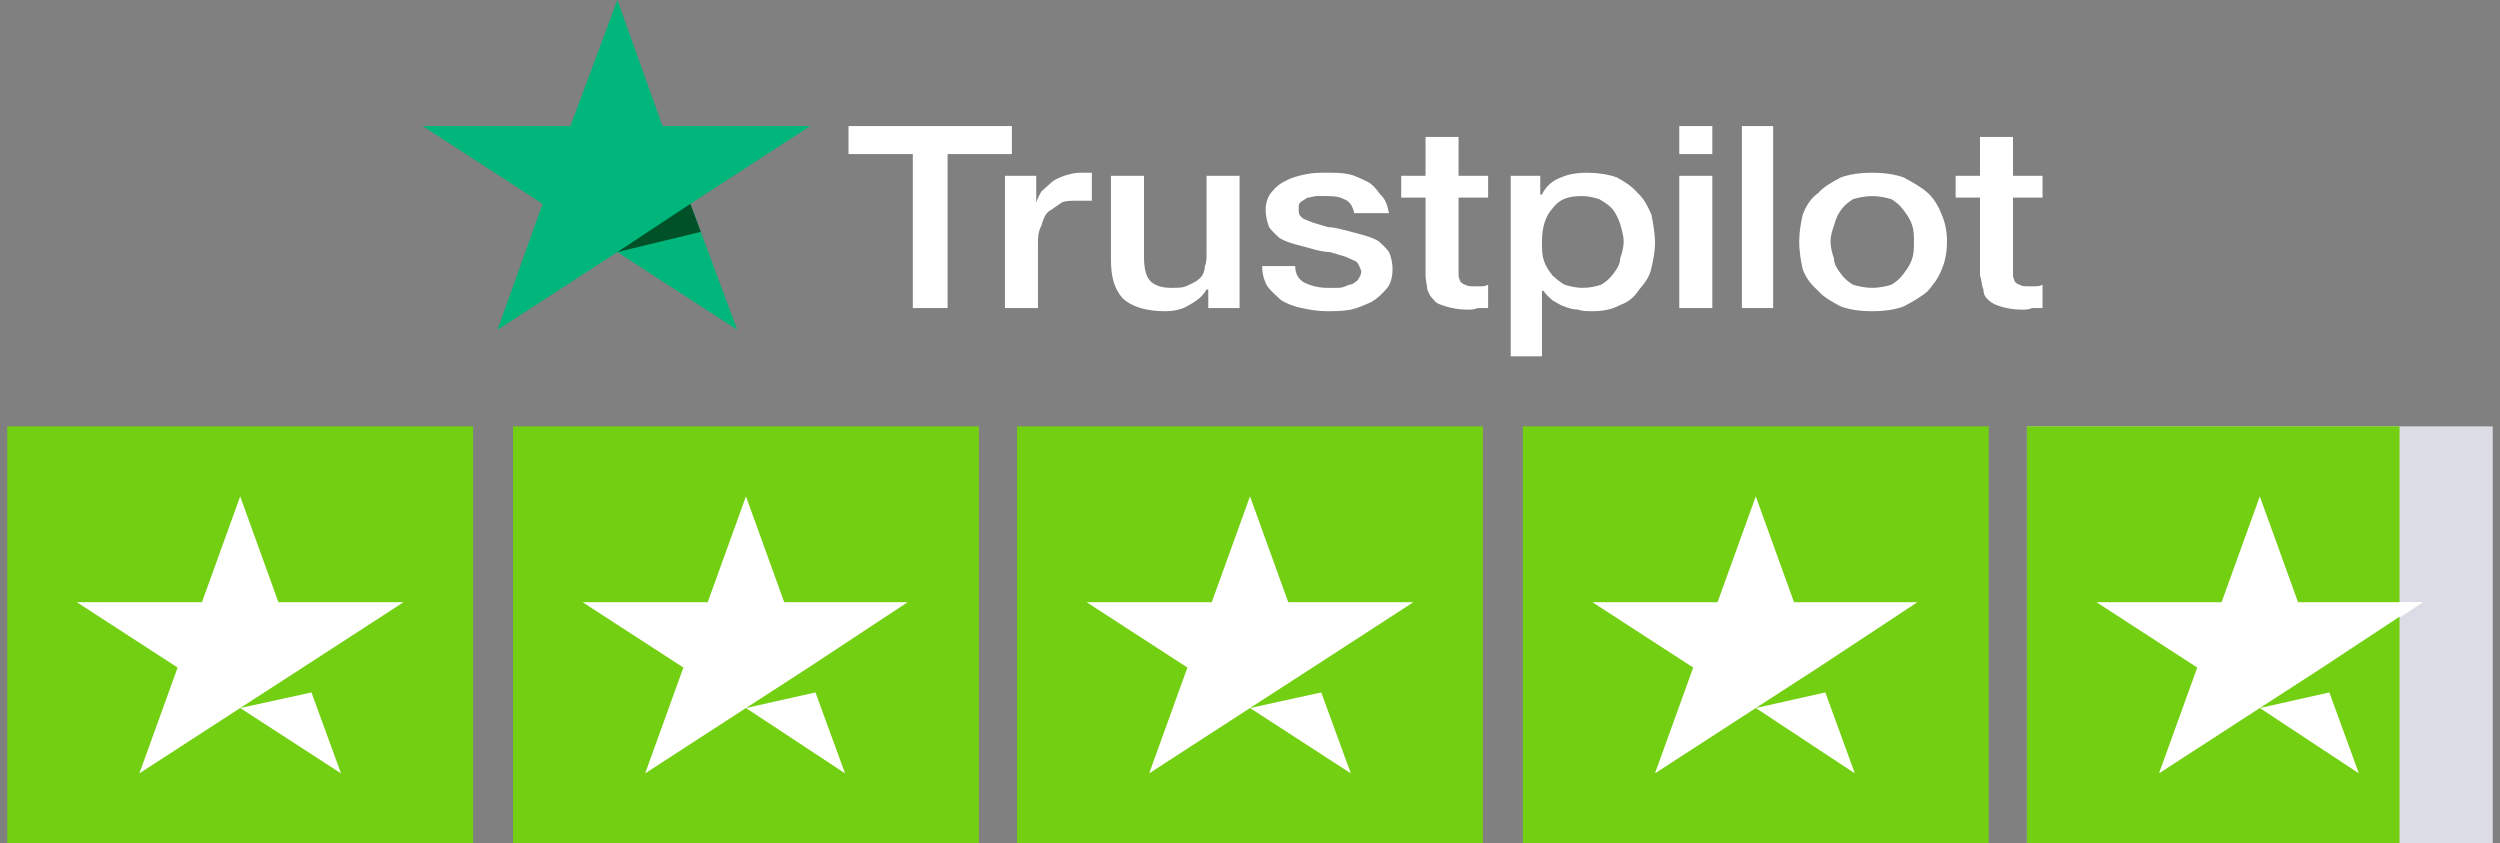
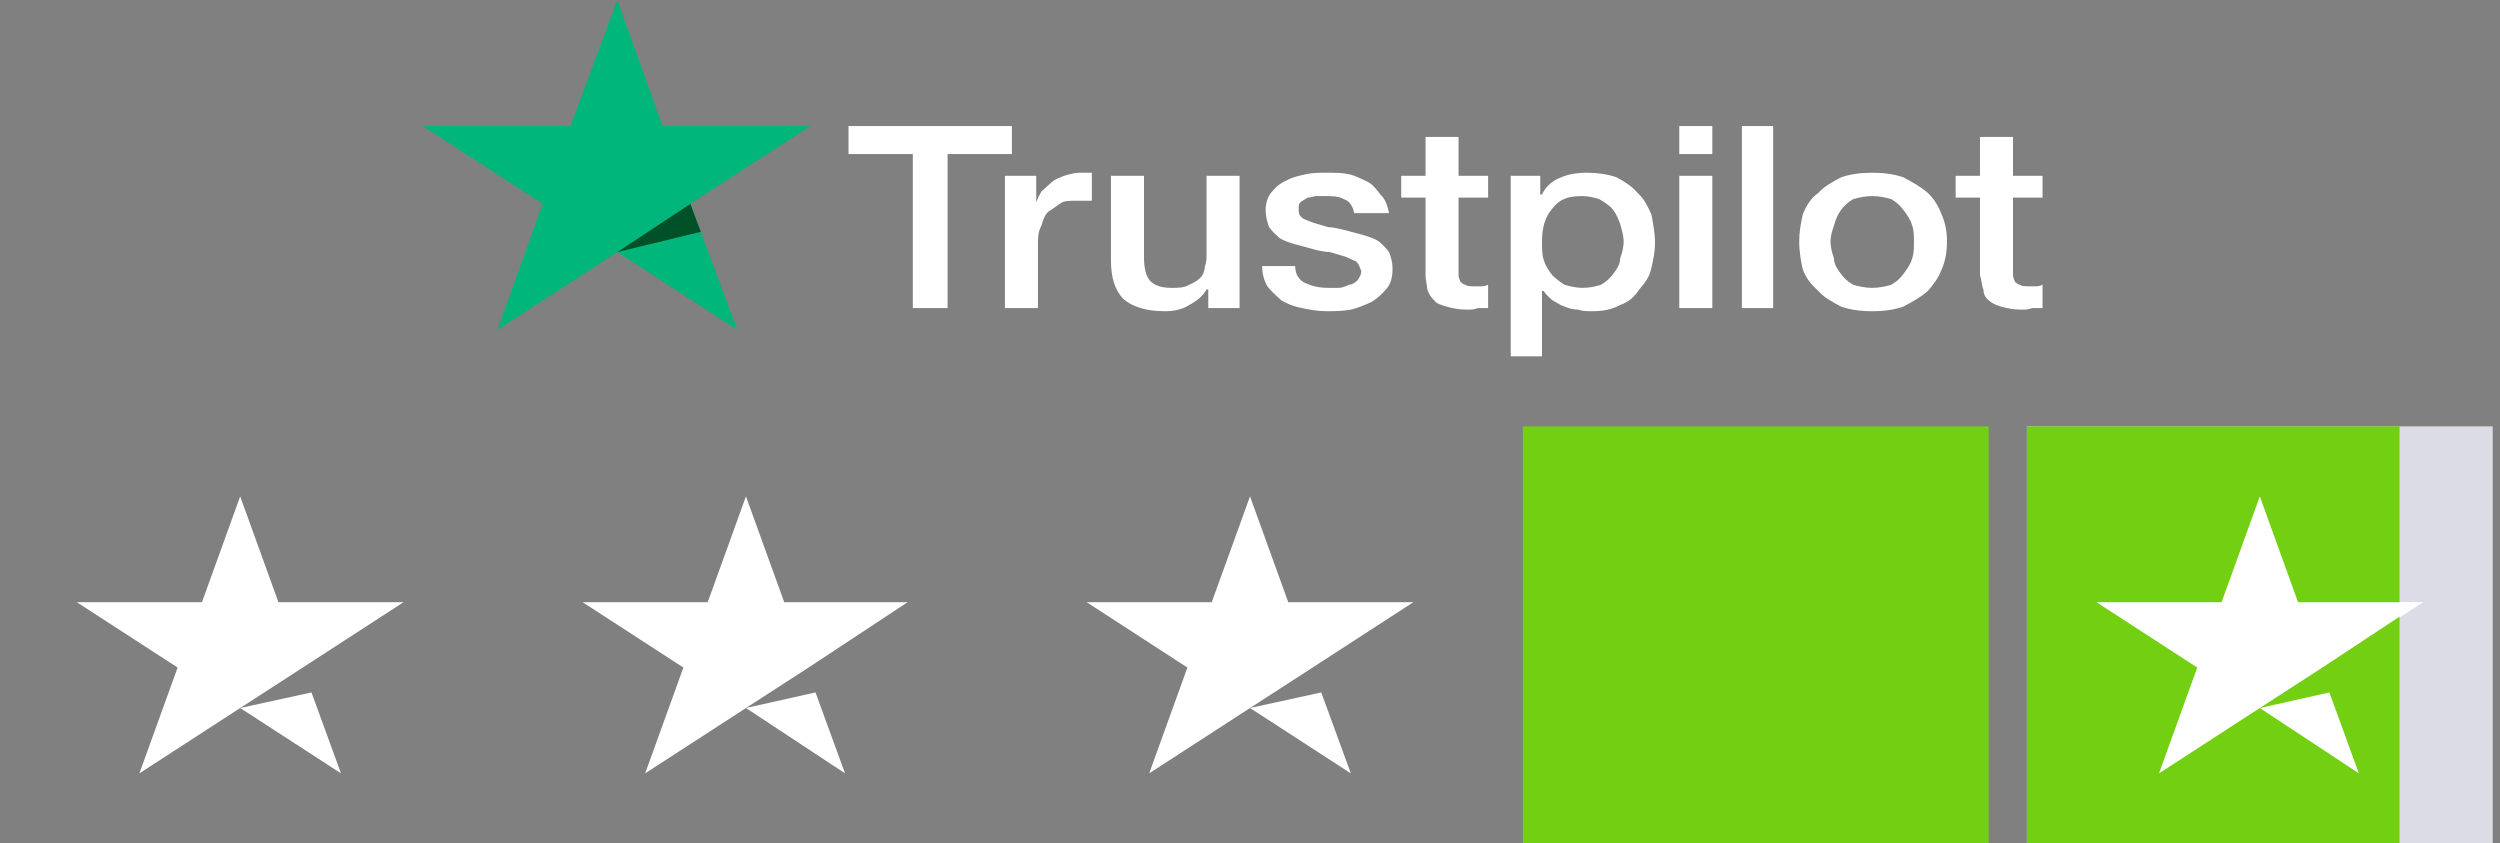
<svg xmlns="http://www.w3.org/2000/svg" width="166" height="56" viewBox="0 0 166 56" fill="none">
  <rect x="0" y="0" width="166" height="56" fill="#808080" stroke="none" />
  <g clip-path="url(#clip0_209_40)">
-     <path d="M31.413 28.31H0.484V56H31.413V28.31Z" fill="#73CF11" />
-     <path d="M64.996 28.31H34.067V56H64.996V28.31Z" fill="#73CF11" />
-     <path d="M98.463 28.31H67.534V56H98.463V28.31Z" fill="#73CF11" />
    <path d="M132.048 28.31H101.119V56H132.048V28.31Z" fill="#73CF11" />
    <path d="M165.516 28.31H134.587V56H165.516V28.31Z" fill="#DCDCE6" />
    <path d="M15.948 47.012L20.681 45.977L22.642 51.351L15.948 47.012ZM26.796 39.985H18.487L15.948 32.959L13.41 39.985H5.099L11.794 44.325L9.255 51.351L15.948 47.012L20.103 44.325L26.796 39.985Z" fill="white" />
    <path d="M49.531 47.012L54.148 45.977L56.111 51.351L49.531 47.012ZM60.266 39.985H52.072L49.531 32.959L46.992 39.985H38.684L45.377 44.325L42.838 51.351L49.531 47.012L53.688 44.325L60.266 39.985Z" fill="white" />
    <path d="M83.001 47.012L87.731 45.977L89.694 51.351L83.001 47.012ZM93.849 39.985H85.54L83.001 32.959L80.46 39.985H72.151L78.844 44.325L76.306 51.351L83.001 47.012L87.156 44.325L93.849 39.985Z" fill="white" />
-     <path d="M116.584 47.012L121.201 45.977L123.162 51.351L116.584 47.012ZM127.316 39.985H119.123L116.584 32.959L114.045 39.985H105.734L112.429 44.325L109.891 51.351L116.584 47.012L120.738 44.325L127.316 39.985Z" fill="white" />
    <path d="M150.052 47.012L154.784 45.977L156.745 51.351L150.052 47.012ZM160.899 39.985H152.59L150.052 32.959L147.513 39.985H139.204L145.897 44.325L143.358 51.351L150.052 47.012L154.206 44.325L160.899 39.985Z" fill="white" />
    <path d="M56.342 8.37H67.189V10.229H62.92V20.457H60.611V10.229H56.342V8.37ZM66.729 11.675H68.805V13.433C68.92 13.122 69.035 12.916 69.152 12.71C69.383 12.501 69.613 12.295 69.843 12.089C70.075 11.881 70.421 11.778 70.651 11.675C70.998 11.572 71.344 11.469 71.691 11.469C71.921 11.469 72.036 11.469 72.151 11.469C72.266 11.469 72.384 11.469 72.499 11.469V13.328C72.266 13.328 72.151 13.328 72.036 13.328C71.806 13.328 71.691 13.328 71.574 13.328C71.113 13.328 70.766 13.328 70.536 13.431C70.19 13.639 69.96 13.845 69.613 14.051C69.383 14.259 69.267 14.568 69.15 14.982C68.92 15.395 68.92 15.809 68.92 16.221V20.457H66.727L66.729 11.675ZM82.308 20.457H80.23V19.219H80.115C79.885 19.631 79.537 19.942 78.962 20.251C78.499 20.56 77.921 20.665 77.346 20.665C76.076 20.665 75.153 20.354 74.575 19.837C74 19.217 73.767 18.39 73.767 17.255V11.675H75.961V17.047C75.961 17.77 76.076 18.39 76.423 18.702C76.768 19.011 77.229 19.114 77.806 19.114C78.269 19.114 78.614 19.114 78.962 18.908C79.192 18.805 79.422 18.702 79.652 18.494C79.885 18.288 80 17.978 80 17.667C80.115 17.461 80.115 17.152 80.115 16.738V11.675H82.308V20.457ZM86 17.667C86 18.184 86.23 18.599 86.693 18.805C87.156 19.011 87.616 19.114 88.194 19.114C88.424 19.114 88.656 19.114 88.886 19.114C89.117 19.114 89.347 19.011 89.579 18.908C89.809 18.908 90.04 18.702 90.154 18.599C90.272 18.39 90.387 18.288 90.387 17.978C90.272 17.77 90.272 17.564 90.04 17.358C89.809 17.255 89.579 17.152 89.347 17.047C89.001 16.944 88.656 16.841 88.309 16.738C87.963 16.738 87.501 16.635 87.156 16.532C86.808 16.429 86.348 16.324 86 16.221C85.655 16.118 85.31 16.015 84.962 15.809C84.732 15.601 84.502 15.395 84.269 15.085C84.154 14.774 84.039 14.362 84.039 13.948C84.039 13.536 84.154 13.122 84.384 12.813C84.732 12.398 84.962 12.192 85.425 11.984C85.77 11.778 86.233 11.675 86.693 11.572C87.156 11.469 87.616 11.469 88.079 11.469C88.656 11.469 89.117 11.469 89.579 11.572C90.04 11.675 90.387 11.881 90.847 12.089C91.195 12.295 91.425 12.604 91.655 12.916C92.003 13.225 92.118 13.639 92.233 14.154H89.924C89.809 13.639 89.579 13.328 89.232 13.225C88.886 13.019 88.424 13.019 87.963 13.019C87.848 13.019 87.616 13.019 87.386 13.019C87.271 13.019 87.04 13.122 86.808 13.122C86.693 13.225 86.463 13.328 86.348 13.431C86.233 13.534 86.233 13.639 86.233 13.845C86.233 14.154 86.233 14.257 86.463 14.465C86.578 14.568 86.925 14.671 87.156 14.774C87.501 14.877 87.848 14.98 88.194 15.085C88.541 15.085 88.886 15.188 89.347 15.291C89.694 15.395 90.154 15.498 90.502 15.601C90.847 15.704 91.195 15.809 91.54 16.015C91.77 16.221 92.003 16.427 92.233 16.738C92.348 17.047 92.463 17.358 92.463 17.873C92.463 18.39 92.348 18.805 92.118 19.114C91.773 19.528 91.425 19.837 91.08 20.043C90.617 20.251 90.154 20.457 89.694 20.56C89.117 20.663 88.656 20.663 88.079 20.663C87.501 20.663 86.925 20.56 86.463 20.457C85.885 20.354 85.425 20.146 85.077 19.94C84.732 19.631 84.387 19.32 84.154 19.011C83.924 18.597 83.809 18.184 83.809 17.667H86ZM93.041 11.675H94.656V9.093H96.848V11.675H98.811V13.122H96.848V17.77C96.848 17.978 96.848 18.184 96.848 18.288C96.848 18.494 96.965 18.597 96.965 18.702C97.08 18.805 97.195 18.908 97.31 18.908C97.425 19.011 97.656 19.011 97.888 19.011C98.003 19.011 98.118 19.011 98.348 19.011C98.463 19.011 98.581 19.011 98.811 18.908V20.457C98.581 20.457 98.348 20.457 98.118 20.457C97.888 20.56 97.656 20.56 97.425 20.56C96.848 20.56 96.387 20.457 96.04 20.354C95.695 20.251 95.347 20.148 95.232 19.94C95.002 19.734 94.887 19.528 94.772 19.217C94.772 19.011 94.656 18.597 94.656 18.288V13.122H93.041V11.675ZM100.312 11.675H102.272V12.916H102.388C102.62 12.398 103.08 11.984 103.658 11.778C104.118 11.572 104.696 11.469 105.389 11.469C106.082 11.469 106.774 11.572 107.352 11.778C107.928 12.089 108.39 12.398 108.735 12.81C109.198 13.225 109.428 13.742 109.658 14.257C109.773 14.877 109.891 15.498 109.891 16.118C109.891 16.738 109.776 17.255 109.658 17.77C109.543 18.39 109.198 18.805 108.85 19.217C108.505 19.734 108.158 20.043 107.582 20.251C107.005 20.56 106.427 20.663 105.736 20.663C105.389 20.663 105.044 20.663 104.811 20.56C104.466 20.56 104.118 20.457 103.888 20.354C103.543 20.251 103.311 20.043 103.08 19.94C102.85 19.734 102.62 19.528 102.503 19.32H102.388V23.659H100.312V11.675ZM107.812 16.015C107.812 15.706 107.697 15.291 107.582 14.879C107.467 14.568 107.35 14.259 107.12 13.948C106.89 13.639 106.542 13.433 106.197 13.225C105.849 13.122 105.504 13.019 105.044 13.019C104.118 13.019 103.543 13.225 103.08 13.845C102.618 14.362 102.388 15.085 102.388 16.015C102.388 16.532 102.388 16.944 102.503 17.255C102.618 17.667 102.85 17.978 103.08 18.288C103.311 18.494 103.541 18.702 103.888 18.908C104.233 19.011 104.696 19.114 105.041 19.114C105.619 19.114 105.964 19.011 106.312 18.908C106.657 18.702 106.887 18.494 107.12 18.184C107.35 17.875 107.58 17.564 107.58 17.152C107.695 16.841 107.812 16.429 107.812 16.015ZM111.504 8.37H113.698V10.229H111.504V8.37ZM111.504 11.675H113.698V20.457H111.504V11.675ZM115.661 8.37H117.737V20.457H115.661V8.37ZM124.315 20.665C123.507 20.665 122.817 20.56 122.239 20.354C121.661 20.045 121.084 19.734 120.738 19.322C120.276 18.908 119.93 18.496 119.7 17.875C119.585 17.358 119.468 16.738 119.468 16.015C119.468 15.395 119.583 14.776 119.7 14.259C119.93 13.639 120.276 13.122 120.738 12.813C121.084 12.398 121.661 12.089 122.239 11.778C122.817 11.572 123.507 11.469 124.315 11.469C125.123 11.469 125.816 11.572 126.393 11.778C126.971 12.089 127.546 12.398 128.009 12.813C128.354 13.122 128.702 13.639 128.932 14.259C129.162 14.774 129.28 15.395 129.28 16.015C129.28 16.738 129.162 17.358 128.932 17.875C128.702 18.496 128.354 18.908 128.009 19.322C127.546 19.734 126.971 20.045 126.393 20.354C125.816 20.56 125.123 20.665 124.315 20.665ZM124.315 19.114C124.778 19.114 125.24 19.011 125.585 18.908C125.931 18.702 126.163 18.494 126.393 18.184C126.623 17.875 126.856 17.564 126.971 17.152C127.086 16.841 127.086 16.429 127.086 16.015C127.086 15.706 127.086 15.291 126.971 14.982C126.856 14.568 126.623 14.259 126.393 13.948C126.163 13.639 125.931 13.433 125.585 13.225C125.24 13.122 124.778 13.019 124.315 13.019C123.855 13.019 123.392 13.122 123.047 13.225C122.699 13.433 122.469 13.639 122.239 13.948C122.009 14.259 121.891 14.568 121.776 14.982C121.661 15.291 121.546 15.706 121.546 16.015C121.546 16.429 121.661 16.841 121.776 17.152C121.776 17.564 122.009 17.875 122.239 18.184C122.469 18.494 122.699 18.702 123.047 18.908C123.392 19.011 123.855 19.114 124.315 19.114ZM129.855 11.675H131.471V9.093H133.664V11.675H135.625V13.122H133.664V17.77C133.664 17.978 133.664 18.184 133.664 18.288C133.664 18.494 133.779 18.597 133.779 18.702C133.894 18.805 134.009 18.908 134.124 18.908C134.239 19.011 134.472 19.011 134.702 19.011C134.817 19.011 135.047 19.011 135.165 19.011C135.28 19.011 135.395 19.011 135.625 18.908V20.457C135.395 20.457 135.165 20.457 134.932 20.457C134.702 20.56 134.472 20.56 134.239 20.56C133.664 20.56 133.201 20.457 132.856 20.354C132.509 20.251 132.279 20.148 132.048 19.94C131.816 19.734 131.701 19.528 131.701 19.217C131.586 19.011 131.586 18.597 131.471 18.288V13.122H129.855V11.675Z" fill="white" />
    <path d="M53.803 8.37H43.991L40.992 0L37.876 8.37H28.067L36.03 13.536L33.029 21.904L40.992 16.738L48.956 21.904L45.84 13.536L53.803 8.37Z" fill="#00B67A" />
    <path d="M46.532 15.395L45.84 13.536L40.992 16.738L46.532 15.395Z" fill="#005128" />
    <path d="M159.33 28.31H134.587V56H159.33V28.31Z" fill="#73CF11" />
    <path d="M150.052 47.012L154.669 45.977L156.629 51.351L150.052 47.012ZM160.784 39.985H152.59L150.052 32.959L147.513 39.985H139.204L145.897 44.325L143.358 51.351L150.052 47.012L154.206 44.325L160.784 39.985Z" fill="white" />
  </g>
  <defs>
    <clipPath id="clip0_209_40">
      <rect width="166" height="56" fill="white" />
    </clipPath>
  </defs>
</svg>